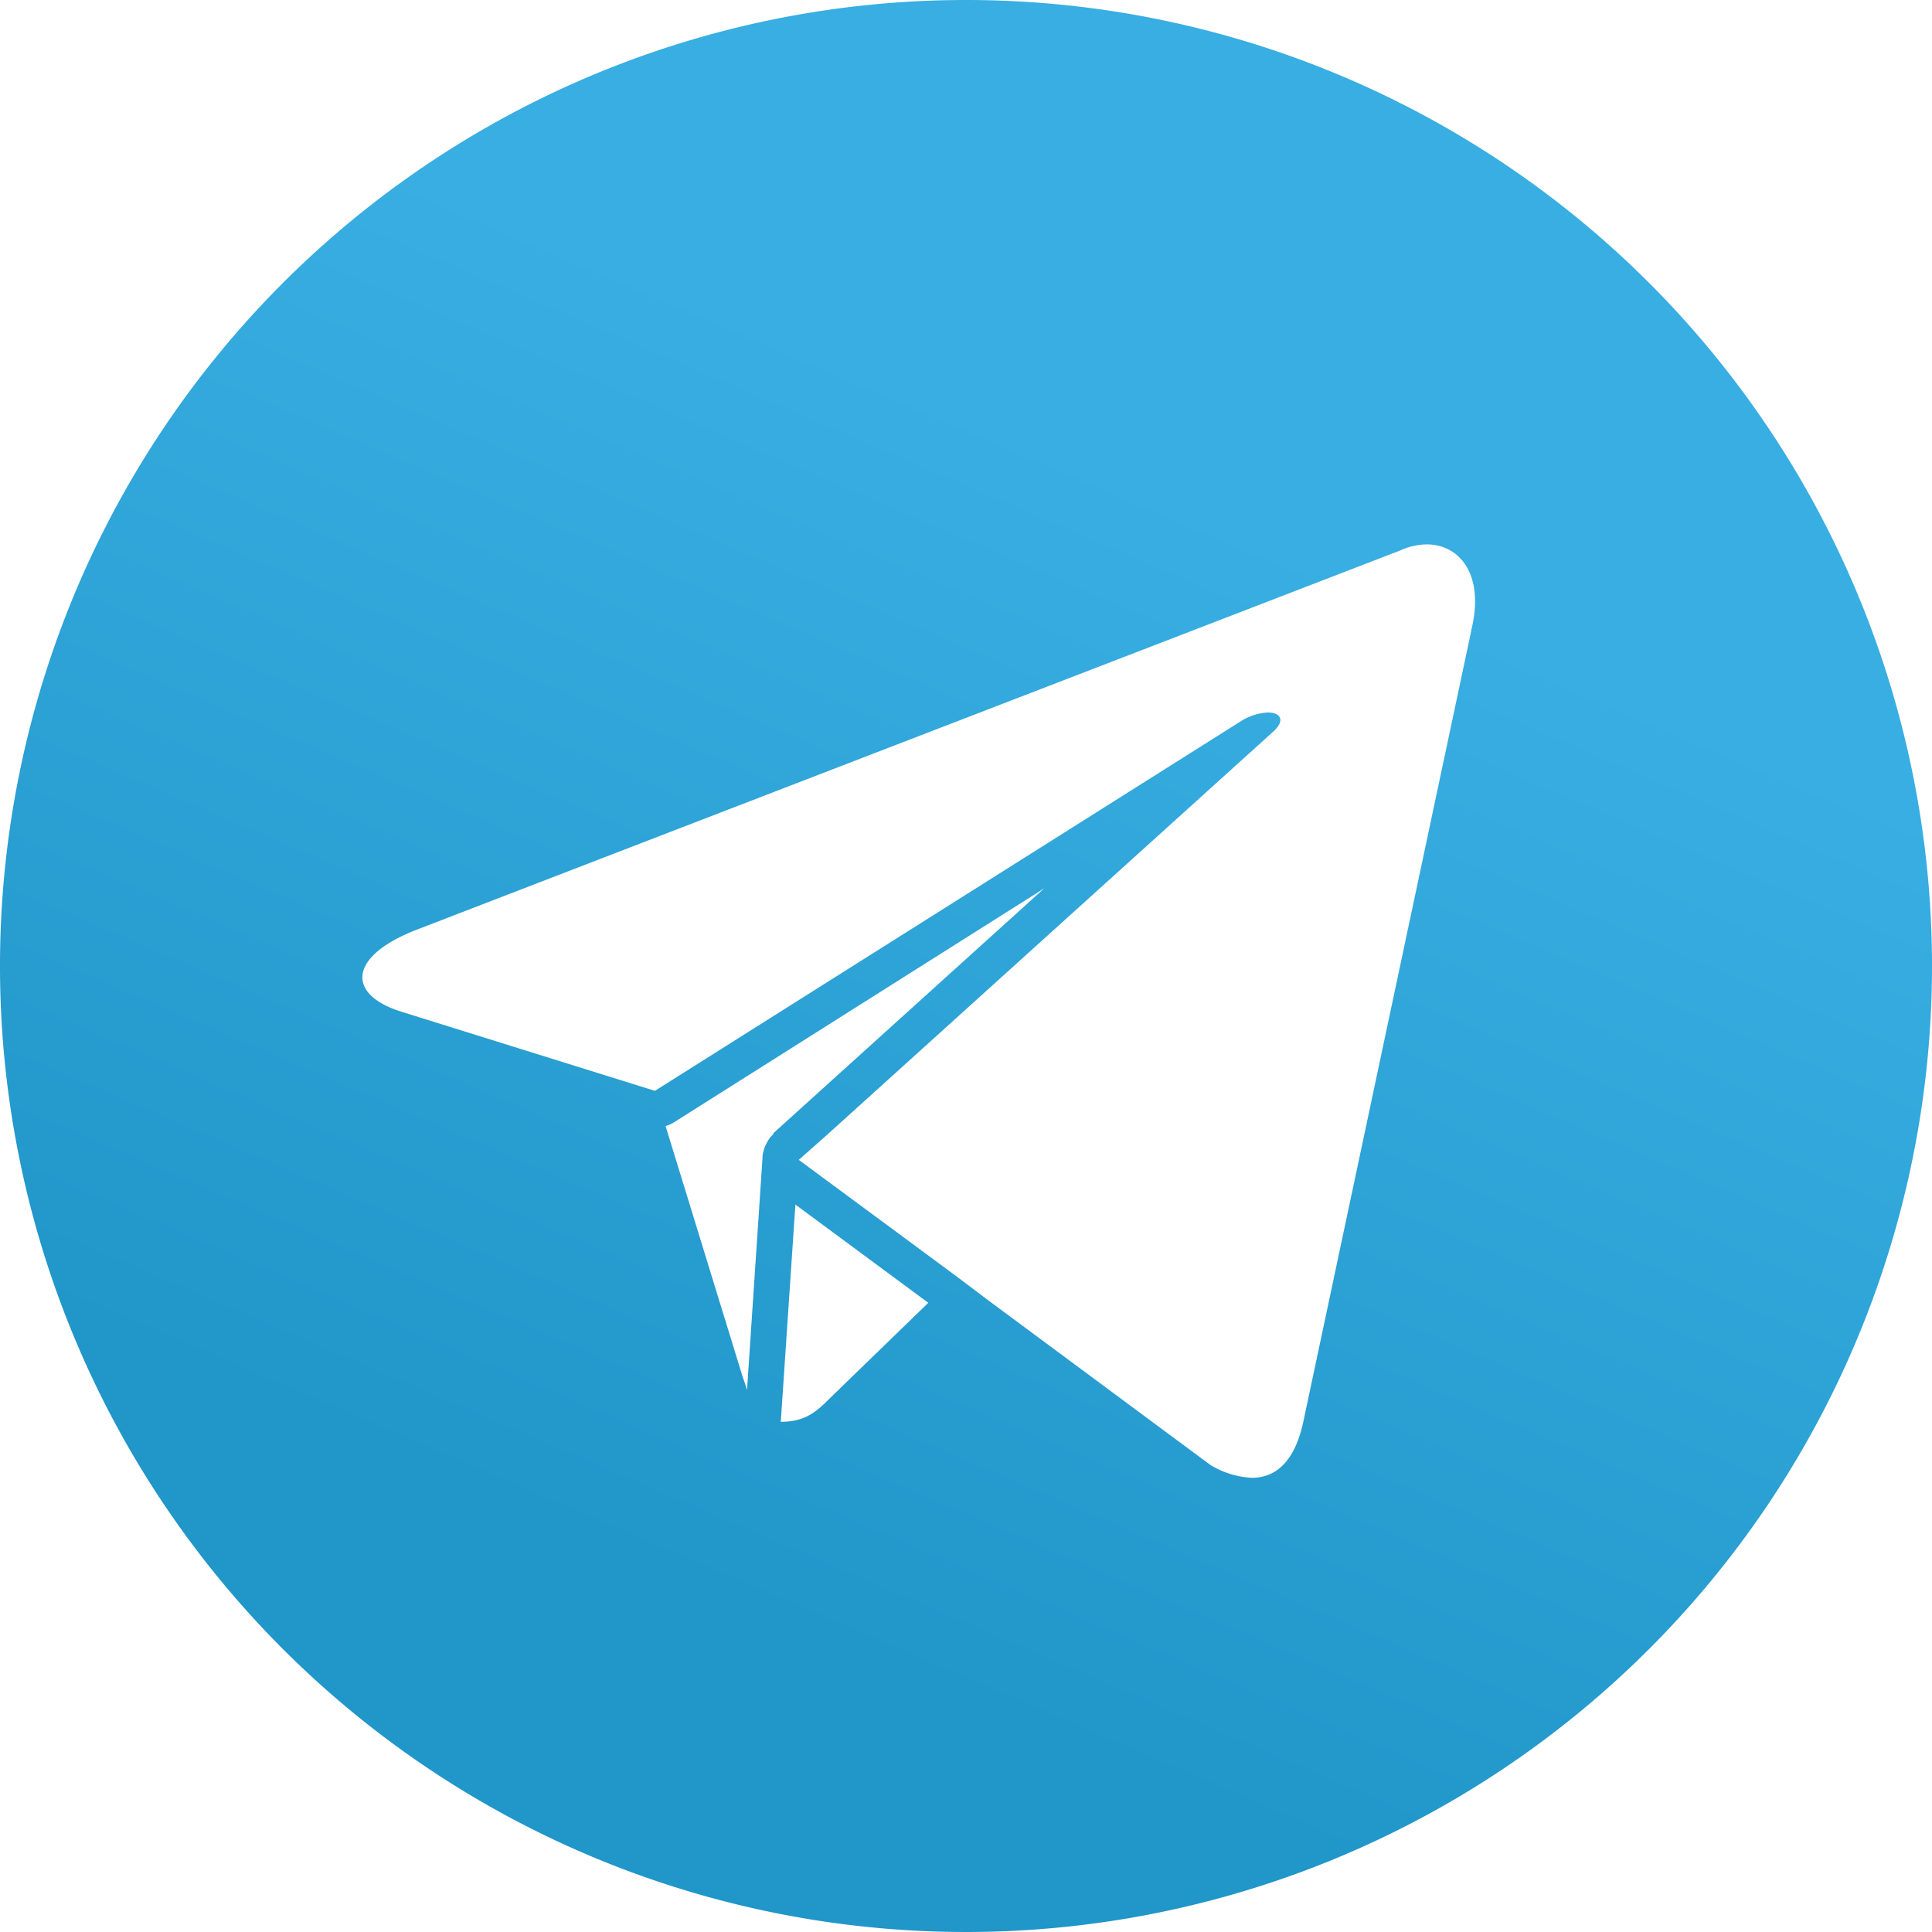
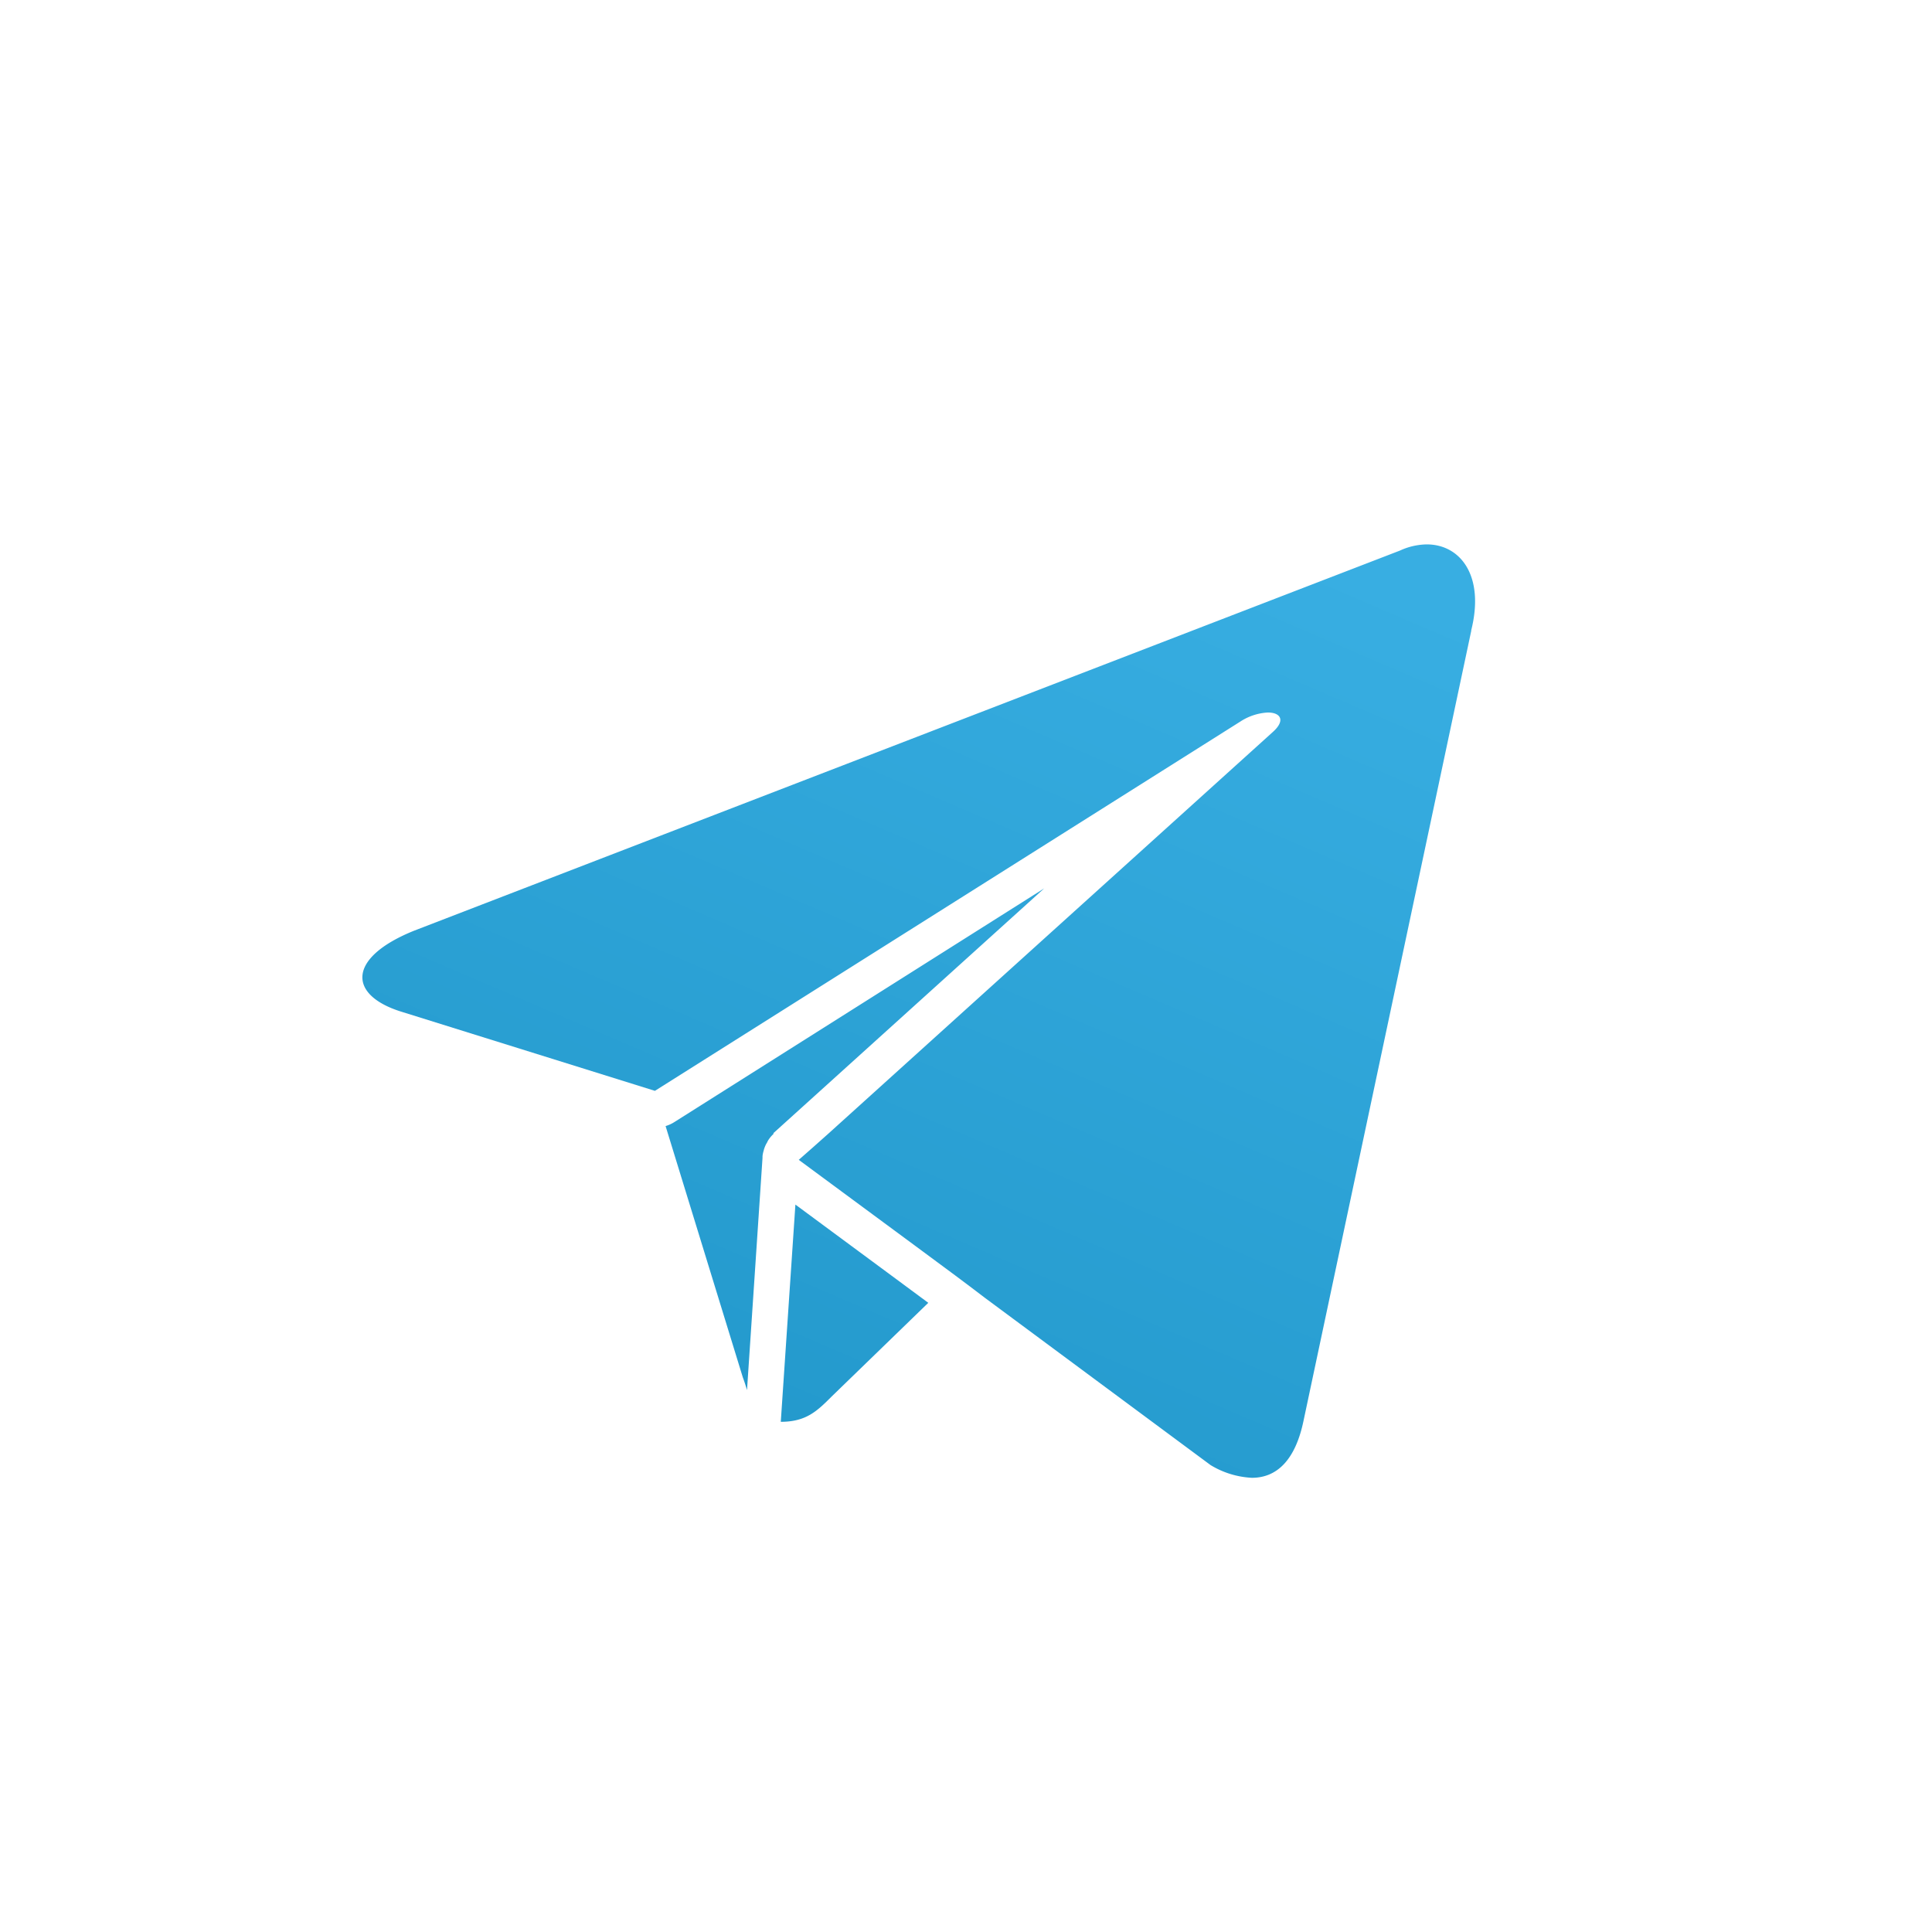
<svg xmlns="http://www.w3.org/2000/svg" id="Layer_1" data-name="Layer 1" viewBox="0 0 132.16 132.16">
  <defs>
    <linearGradient id="linear-gradient" x1="88.63" y1="42.85" x2="56.44" y2="117.95" gradientUnits="userSpaceOnUse">
      <stop offset="0" stop-color="#38aee2" />
      <stop offset="1" stop-color="#2096c9" />
    </linearGradient>
  </defs>
-   <path d="M74.72,9.23A66.08,66.08,0,1,0,140.8,75.31,66.07,66.07,0,0,0,74.72,9.23ZM61.55,86.74l0,.06a2.18,2.18,0,0,0-.34.4.91.91,0,0,0-.09.17,1.81,1.81,0,0,0-.18.37,1.17,1.17,0,0,0-.06.2,1.8,1.8,0,0,0-.08.39s0,.07,0,.11l-1.06,15.88c-.08-.27-.17-.56-.29-.88L54.17,86.26a2.4,2.4,0,0,0,.61-.28L80.07,70,61.55,86.74Zm4,18c-1,1-1.75,1.75-3.5,1.75l1-14.86,6.59,4.87,2.5,1.85Zm43.73-52.35L97.8,106.46c-.55,2.6-1.78,3.86-3.52,3.86a6,6,0,0,1-2.83-.87L76,98l-1-.76-1-.75-2.81-2.08-7.91-5.84h0l1-.88,1-.89L95.7,59.31c.9-.8.54-1.34-.33-1.34a3.8,3.8,0,0,0-1.87.61L53.44,83.85h0l-17.3-5.4c-3.73-1.14-3.76-3.71.84-5.56l67.43-26a4.53,4.53,0,0,1,1.83-.42C108.52,46.47,110.22,48.59,109.28,52.35Z" transform="translate(-8.64 -9.23)" style="fill:url(#linear-gradient)" />
+   <path d="M74.72,9.23ZM61.55,86.74l0,.06a2.18,2.18,0,0,0-.34.4.91.91,0,0,0-.09.17,1.81,1.81,0,0,0-.18.37,1.17,1.17,0,0,0-.06.2,1.8,1.8,0,0,0-.08.39s0,.07,0,.11l-1.06,15.88c-.08-.27-.17-.56-.29-.88L54.17,86.26a2.4,2.4,0,0,0,.61-.28L80.07,70,61.55,86.74Zm4,18c-1,1-1.75,1.75-3.5,1.75l1-14.86,6.59,4.87,2.5,1.85Zm43.73-52.35L97.8,106.46c-.55,2.6-1.78,3.86-3.52,3.86a6,6,0,0,1-2.83-.87L76,98l-1-.76-1-.75-2.81-2.08-7.91-5.84h0l1-.88,1-.89L95.7,59.31c.9-.8.54-1.34-.33-1.34a3.8,3.8,0,0,0-1.87.61L53.44,83.85h0l-17.3-5.4c-3.73-1.14-3.76-3.71.84-5.56l67.43-26a4.53,4.53,0,0,1,1.83-.42C108.52,46.47,110.22,48.59,109.28,52.35Z" transform="translate(-8.64 -9.23)" style="fill:url(#linear-gradient)" />
</svg>